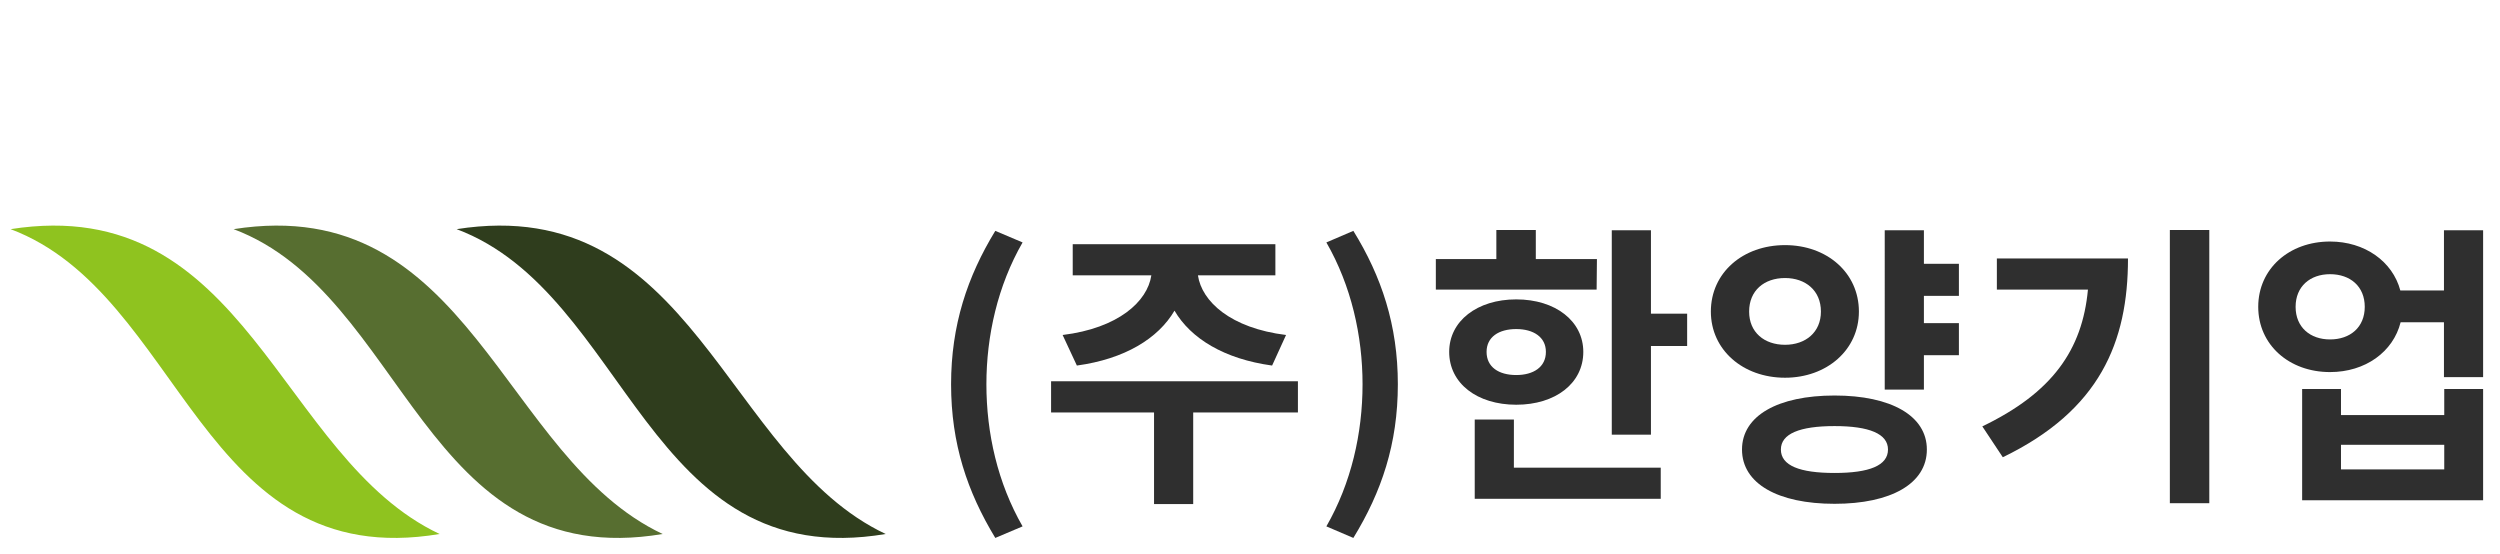
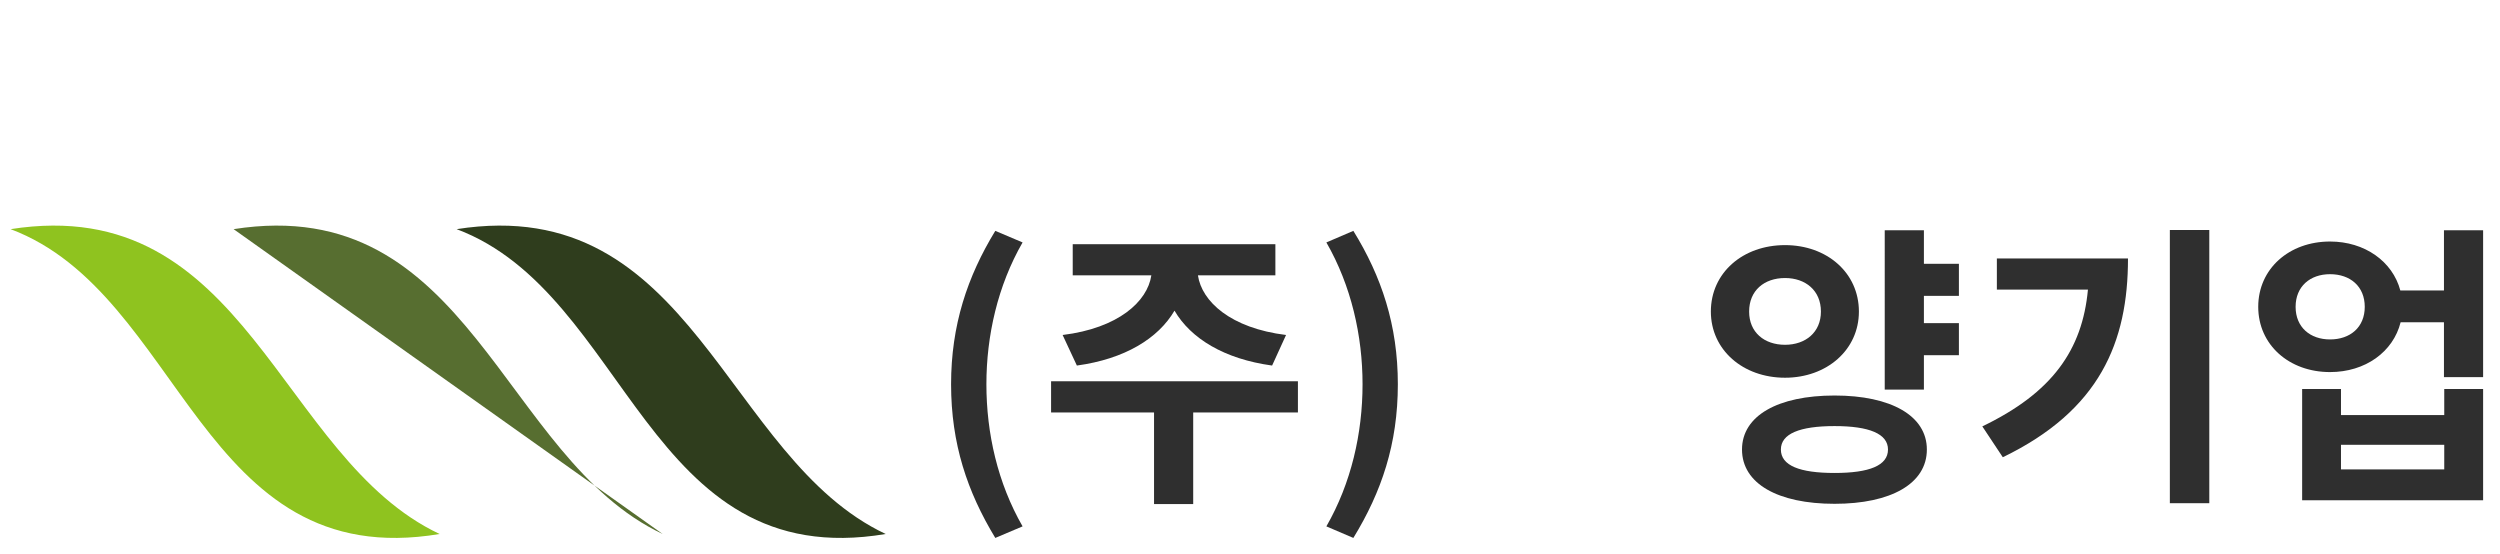
<svg xmlns="http://www.w3.org/2000/svg" version="1.1" id="레이어_1" x="0px" y="0px" width="203px" height="45px" viewBox="0 0 203 45" enable-background="new 0 0 203 45" xml:space="preserve">
  <g>
    <path fill="#8FC31F" d="M0.86,18.607c19.224-3.024,21.745,18.594,34.84,24.754C16.234,46.628,14.859,23.863,0.86,18.607z" />
-     <path fill="#576E30" d="M18.969,18.607c19.225-3.024,21.746,18.594,34.841,24.754C34.345,46.628,32.969,23.863,18.969,18.607z" />
+     <path fill="#576E30" d="M18.969,18.607c19.225-3.024,21.746,18.594,34.841,24.754z" />
    <path fill="#2F3D1D" d="M37.08,18.607c19.224-3.024,21.746,18.594,34.84,24.754C52.455,46.628,51.079,23.863,37.08,18.607z" />
  </g>
  <g>
    <path fill="#2F2F2F" d="M77.228,31.201c0-4.795,1.325-8.746,3.59-12.455l2.216,0.939c-2.023,3.517-2.938,7.588-2.938,11.516   c0,3.976,0.915,8.021,2.938,11.541l-2.216,0.938C78.553,39.945,77.228,36.044,77.228,31.201z" />
    <path fill="#2F2F2F" d="M105.391,33.491h-8.503v7.442h-3.18v-7.442h-8.36V30.96h20.043V33.491z M86.285,27.201   c4.53-0.555,6.891-2.723,7.204-4.842h-6.384V19.83h16.456v2.529h-6.289c0.313,2.12,2.65,4.288,7.155,4.842l-1.132,2.482   c-3.88-0.531-6.602-2.192-7.926-4.457c-1.326,2.265-4.048,3.926-7.927,4.457L86.285,27.201z" />
    <path fill="#2F2F2F" d="M107.701,42.742c2.023-3.52,2.938-7.565,2.938-11.541c0-3.928-0.914-7.999-2.938-11.516l2.191-0.939   c2.289,3.709,3.613,7.66,3.613,12.455c0,4.843-1.324,8.744-3.613,12.479L107.701,42.742z" />
-     <path fill="#2F2F2F" d="M129.646,23.516H116.59v-2.479h4.914v-2.361h3.204v2.361h4.963L129.646,23.516z M123.119,32.864   c-3.18,0-5.445-1.735-5.445-4.29c0-2.504,2.268-4.264,5.445-4.264c3.18,0,5.445,1.76,5.445,4.264   C128.564,31.129,126.299,32.864,123.119,32.864z M122.927,37.973h11.925v2.528h-15.104v-6.433h3.181L122.927,37.973L122.927,37.973   z M123.119,30.453c1.396,0,2.408-0.648,2.408-1.879c0-1.204-1.012-1.854-2.408-1.854c-1.421,0-2.409,0.648-2.409,1.854   C120.71,29.805,121.698,30.453,123.119,30.453z M136.996,25.468v2.626h-2.939v7.203h-3.181v-16.6h3.181v6.771H136.996z" />
    <path fill="#2F2F2F" d="M144.945,30.671c-3.424,0-6.023-2.265-6.023-5.372c0-3.156,2.602-5.396,6.023-5.396   c3.396,0,5.998,2.24,5.998,5.396C150.943,28.406,148.342,30.671,144.945,30.671z M156.461,36.501c0,2.771-2.915,4.408-7.493,4.408   c-4.602,0-7.517-1.638-7.517-4.408c0-2.745,2.915-4.385,7.517-4.385C153.546,32.116,156.461,33.756,156.461,36.501z    M144.945,27.997c1.662,0,2.914-1.011,2.914-2.698c0-1.711-1.252-2.723-2.914-2.723c-1.688,0-2.916,1.012-2.916,2.723   C142.029,26.986,143.259,27.997,144.945,27.997z M153.305,36.501c0-1.276-1.518-1.903-4.337-1.903c-2.843,0-4.36,0.627-4.36,1.903   c0,1.302,1.519,1.904,4.36,1.904C151.787,38.405,153.305,37.803,153.305,36.501z M156.221,24.021v2.218h2.842v2.601h-2.842v2.795   h-3.181V18.697h3.181v2.723h2.842v2.602H156.221L156.221,24.021z" />
    <path fill="#2F2F2F" d="M172.793,20.987c0,6.792-2.288,12.333-10.166,16.141l-1.663-2.506c5.662-2.722,8.12-6.19,8.577-11.106   h-7.396v-2.528L172.793,20.987L172.793,20.987z M179.395,18.674v22.188h-3.203V18.674H179.395z" />
    <path fill="#2F2F2F" d="M201.629,18.697v11.926h-3.18v-4.457h-3.518c-0.603,2.408-2.867,4.047-5.733,4.047   c-3.325,0-5.83-2.216-5.83-5.299c0-3.084,2.505-5.302,5.83-5.302c2.819,0,5.081,1.615,5.709,3.976h3.542v-4.891H201.629z    M192.018,24.914c0-1.662-1.181-2.65-2.818-2.65c-1.614,0-2.797,0.988-2.797,2.65c0,1.66,1.183,2.648,2.797,2.648   C190.837,27.563,192.018,26.574,192.018,24.914z M198.473,31.586h3.156v9.036h-14.695v-9.036h3.154v2.12h8.385V31.586z    M198.473,36.116h-8.385v1.999h8.385V36.116z" />
  </g>
</svg>